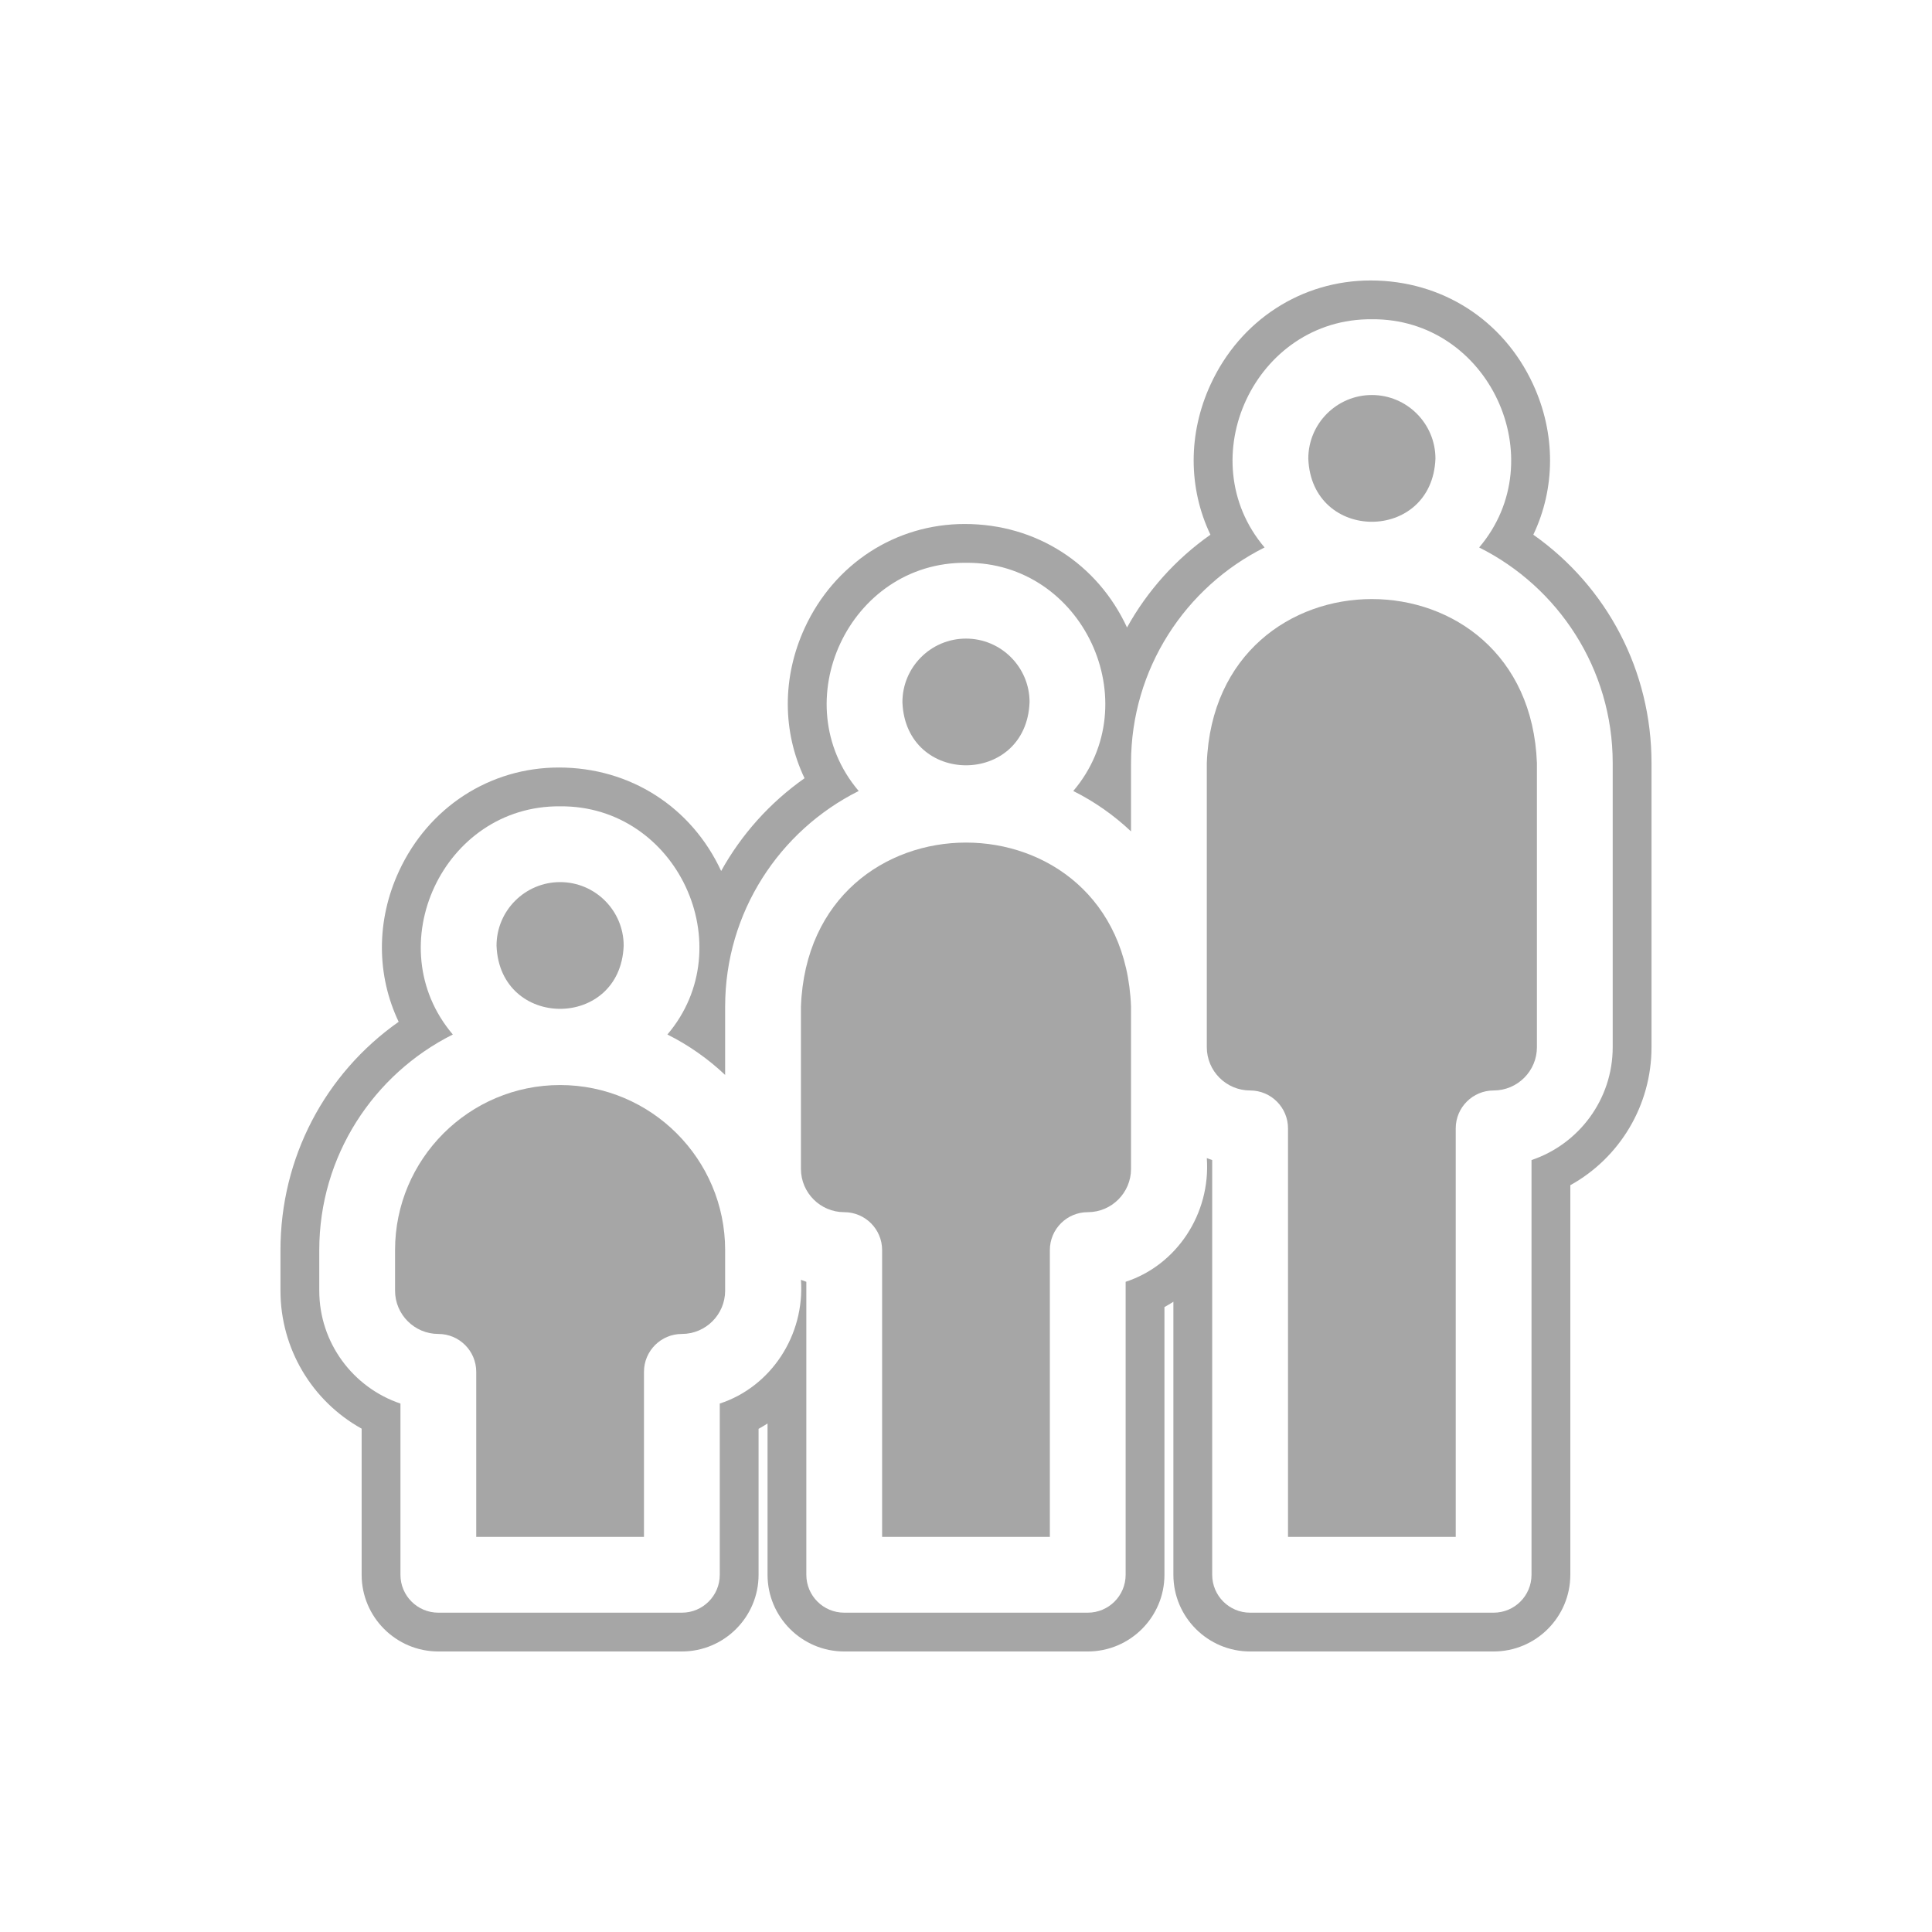
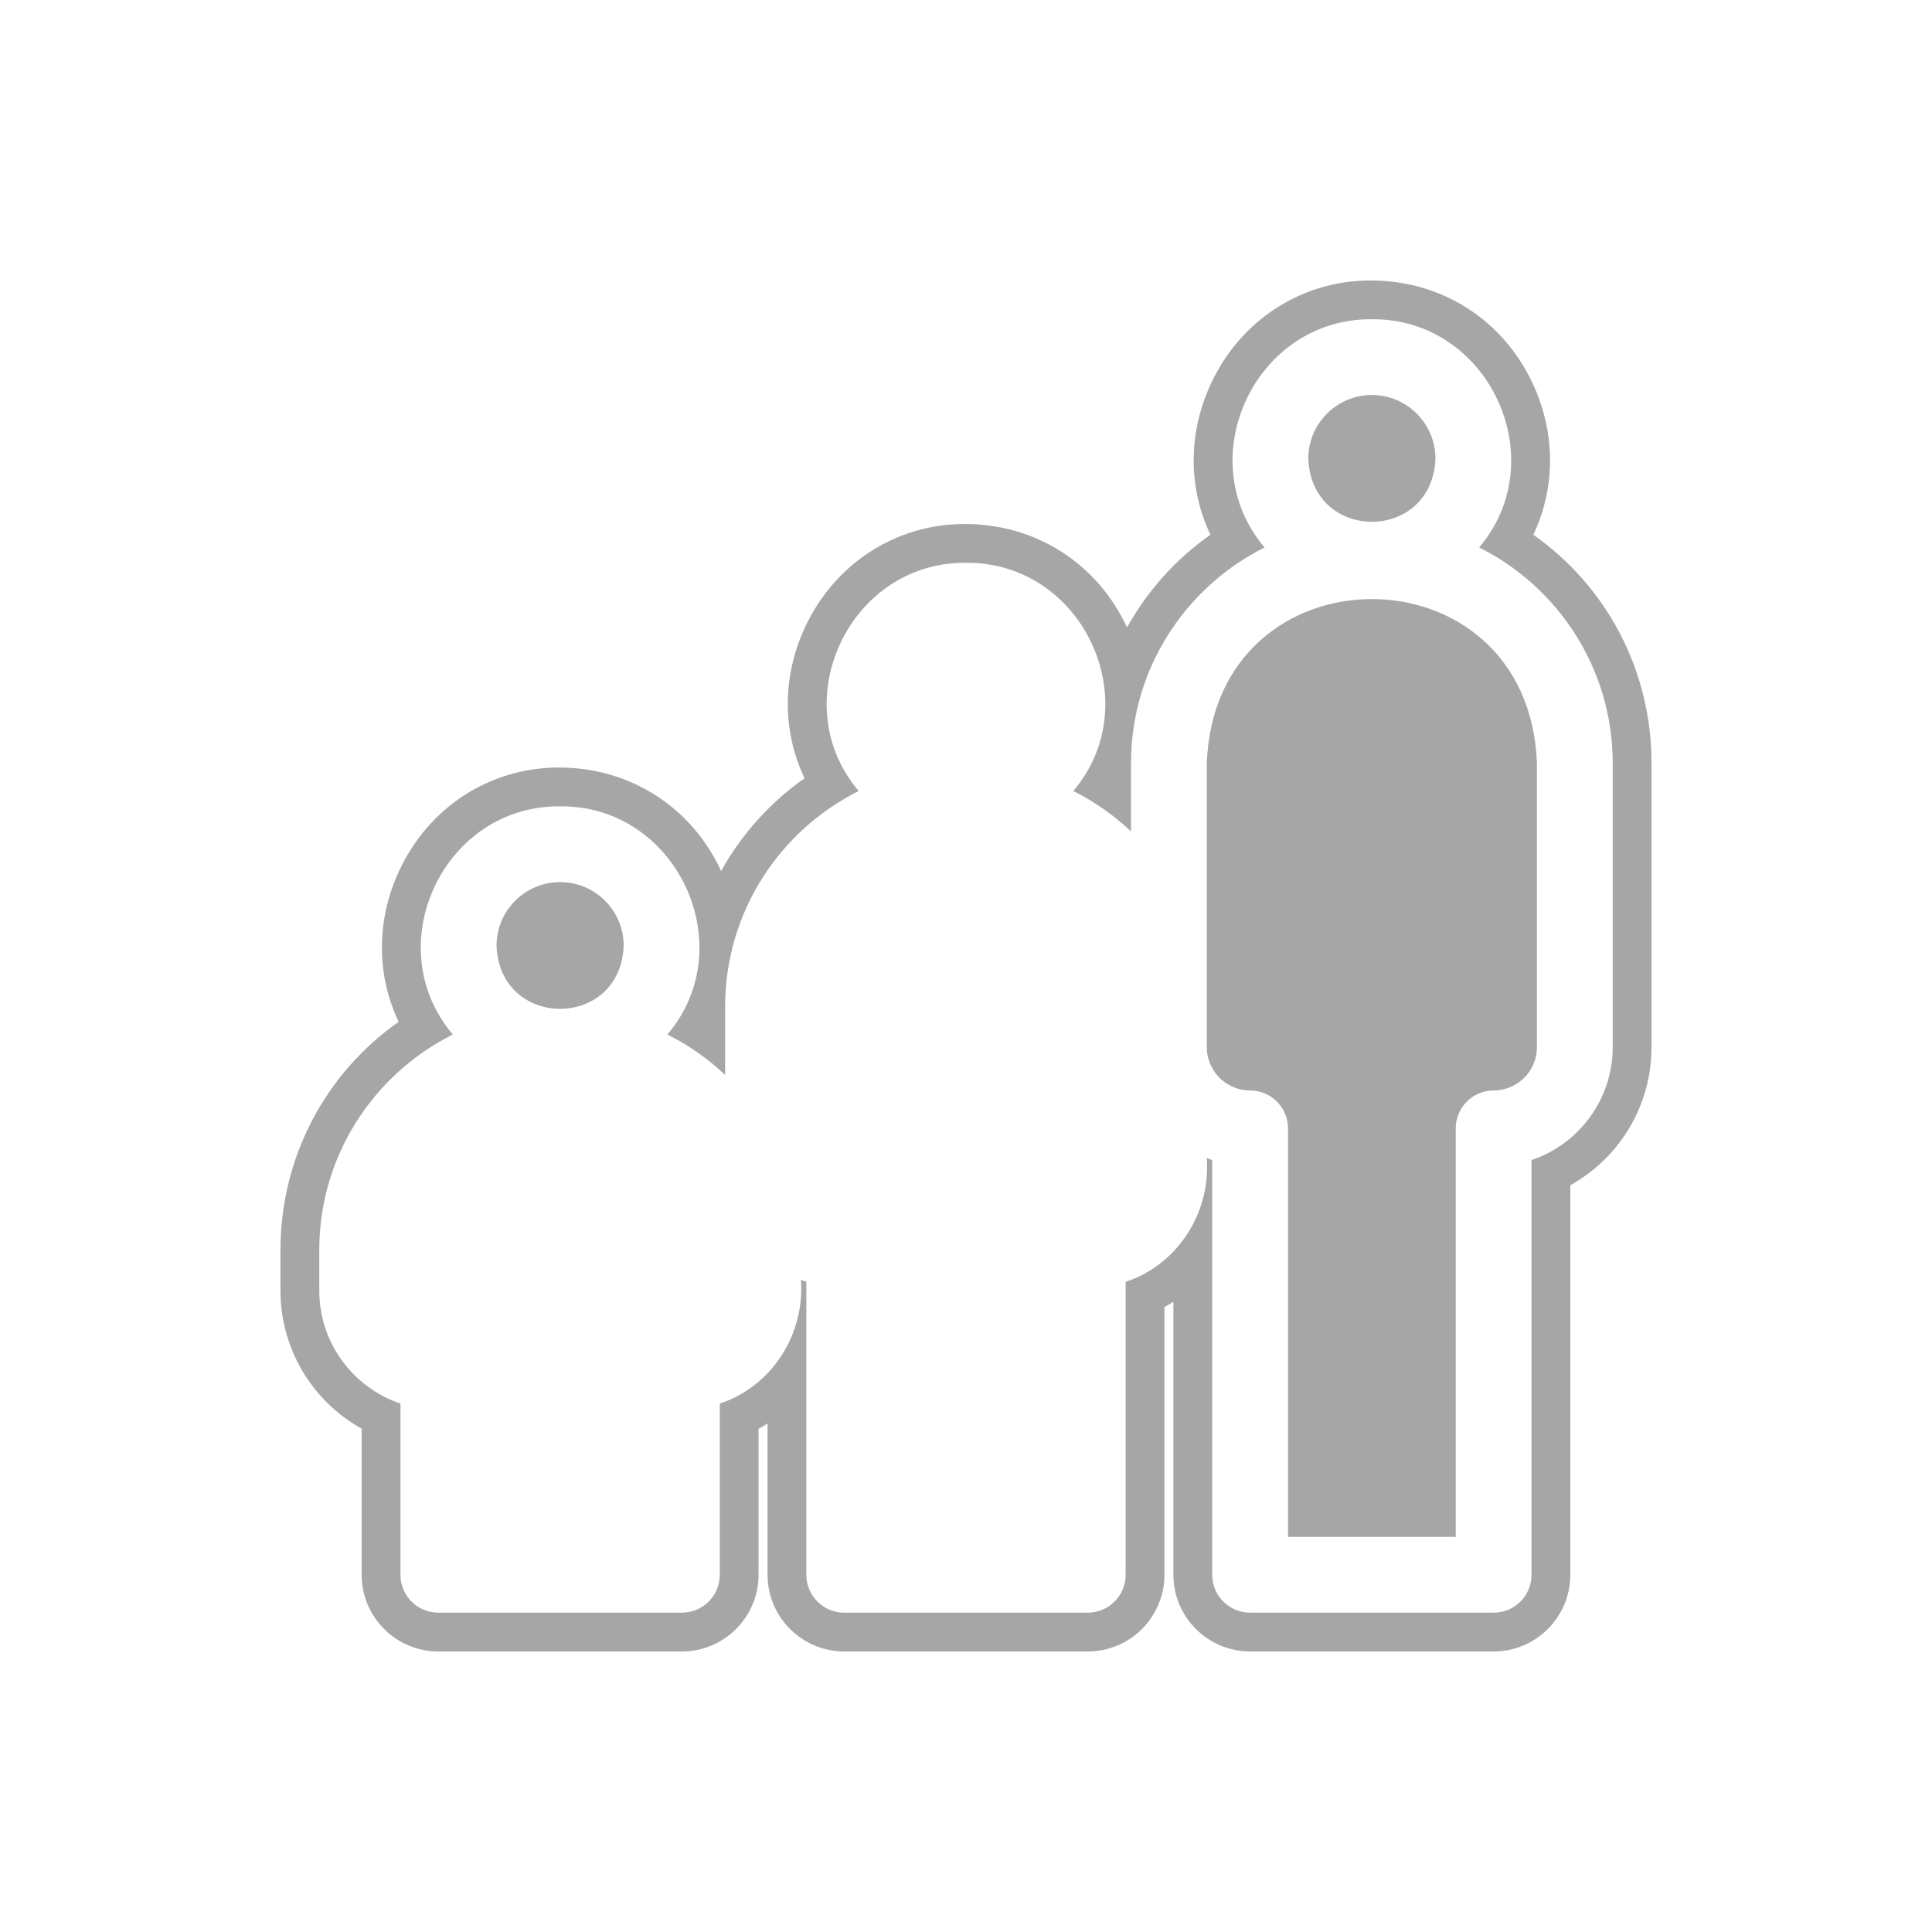
<svg xmlns="http://www.w3.org/2000/svg" width="800" zoomAndPan="magnify" viewBox="0 0 600 600" height="800" preserveAspectRatio="xMidYMid meet" version="1.0">
  <defs>
    <clipPath id="4d43afa3a2">
      <path d="M 87.102 87.102 L 512.891 87.102 L 512.891 512.879 L 87.102 512.879 Z M 87.102 87.102 " clip-rule="nonzero" />
    </clipPath>
  </defs>
-   <path fill="#a6a6a6" d="M 319.742 218.059 C 319.742 207.176 310.875 198.32 299.996 198.32 C 289.109 198.32 280.254 207.176 280.254 218.059 C 281.242 244.203 318.746 244.215 319.742 218.059 " fill-opacity="1" fill-rule="nonzero" />
-   <path fill="#a6a6a6" d="M 173.945 336.969 C 145.684 336.969 122.688 359.961 122.688 388.223 L 122.688 400.828 C 122.688 408.238 128.723 414.27 136.129 414.27 C 142.625 414.27 147.898 419.535 147.898 426.039 L 147.898 477.293 L 199.992 477.293 L 199.992 426.039 C 199.992 419.535 205.262 414.27 211.762 414.27 C 219.172 414.27 225.199 408.238 225.199 400.828 L 225.199 388.223 C 225.199 359.961 202.211 336.969 173.945 336.969 " fill-opacity="1" fill-rule="nonzero" />
  <path fill="#a6a6a6" d="M 193.688 293.688 C 193.688 282.797 184.832 273.945 173.945 273.945 C 163.062 273.945 154.203 282.797 154.203 293.688 C 155.191 319.84 192.695 319.844 193.688 293.688 " fill-opacity="1" fill-rule="nonzero" />
  <g clip-path="url(#4d43afa3a2)">
    <path fill="#a6a6a6" d="M 500.84 325.219 C 500.84 341.492 490.27 355.348 475.625 360.27 L 475.625 489.062 C 475.625 495.566 470.359 500.832 463.859 500.832 L 388.227 500.832 C 381.73 500.832 376.457 495.566 376.457 489.062 L 376.457 360.27 C 375.891 360.082 375.344 359.875 374.785 359.66 C 376.027 376.926 365.445 392.898 349.578 398.074 L 349.578 489.062 C 349.578 495.566 344.309 500.832 337.812 500.832 L 262.184 500.832 C 255.68 500.832 250.414 495.566 250.414 489.062 L 250.414 398.074 C 249.844 397.887 249.289 397.676 248.738 397.457 C 249.977 414.73 239.398 430.707 223.531 435.887 L 223.531 489.062 C 223.531 495.566 218.262 500.832 211.762 500.832 L 136.129 500.832 C 129.629 500.832 124.363 495.566 124.363 489.062 L 124.363 435.887 C 109.723 430.961 99.152 417.109 99.152 400.828 L 99.152 388.223 C 99.152 358.949 116.066 333.555 140.629 321.277 C 117.312 293.852 137.617 250.09 173.945 250.41 C 210.277 250.09 230.57 293.848 207.266 321.277 C 213.859 324.57 219.891 328.82 225.199 333.828 L 225.199 312.598 C 225.199 283.312 242.113 257.918 266.676 245.652 C 243.367 218.23 263.668 174.461 299.996 174.781 C 336.328 174.461 356.621 218.215 333.316 245.652 C 339.906 248.938 345.938 253.188 351.25 258.195 L 351.25 236.965 C 351.25 207.691 368.156 182.289 392.727 170.02 C 369.414 142.59 389.719 98.832 426.051 99.145 C 462.375 98.832 482.668 142.582 459.367 170.02 C 483.922 182.289 500.84 207.691 500.84 236.965 Z M 476.184 166.059 C 483.062 151.637 483.203 134.684 476.086 119.297 C 466.898 99.434 447.875 87.102 425.664 87.102 C 404.215 87.102 385.18 99.434 375.996 119.316 C 368.879 134.691 369.027 151.637 375.91 166.059 C 365.074 173.688 356.273 183.559 350.008 194.867 C 340.816 175.039 321.809 162.73 299.605 162.73 C 278.164 162.73 259.137 175.062 249.949 194.93 C 242.832 210.32 242.98 227.27 249.859 241.688 C 239.02 249.328 230.227 259.199 223.961 270.496 C 214.766 250.672 195.758 238.359 173.555 238.359 C 152.113 238.359 133.086 250.695 123.902 270.559 C 116.781 285.949 116.93 302.895 123.809 317.328 C 100.887 333.465 87.102 359.602 87.102 388.223 L 87.102 400.824 C 87.102 418.871 96.938 435.148 112.312 443.684 L 112.312 489.062 C 112.312 502.195 122.996 512.879 136.129 512.879 L 211.762 512.879 C 224.895 512.879 235.582 502.195 235.582 489.062 L 235.582 443.738 C 236.531 443.215 237.457 442.656 238.367 442.074 L 238.367 489.062 C 238.367 502.195 249.051 512.879 262.184 512.879 L 337.812 512.879 C 350.945 512.879 361.629 502.195 361.629 489.062 L 361.629 405.926 C 362.578 405.398 363.504 404.848 364.406 404.266 L 364.406 489.062 C 364.406 502.195 375.09 512.879 388.227 512.879 L 463.859 512.879 C 476.992 512.879 487.676 502.195 487.676 489.062 L 487.676 368.078 C 503.051 359.551 512.891 343.262 512.891 325.219 L 512.891 236.965 C 512.891 208.344 499.105 182.203 476.184 166.059 " fill-opacity="1" fill-rule="nonzero" />
  </g>
  <path fill="#a6a6a6" d="M 374.785 236.965 L 374.785 325.219 C 374.785 332.625 380.82 338.656 388.234 338.656 C 394.73 338.656 400.004 343.93 400.004 350.426 L 400.004 477.293 L 452.09 477.293 L 452.09 350.426 C 452.09 343.93 457.359 338.656 463.859 338.656 C 471.27 338.656 477.305 332.625 477.305 325.219 L 477.305 236.965 C 474.723 169.047 377.344 169.094 374.785 236.965 " fill-opacity="1" fill-rule="nonzero" />
-   <path fill="#a6a6a6" d="M 248.738 312.598 L 248.738 363.012 C 248.738 370.426 254.773 376.453 262.184 376.453 C 268.676 376.453 273.949 381.723 273.949 388.223 L 273.949 477.293 L 326.043 477.293 L 326.043 388.223 C 326.043 381.723 331.312 376.453 337.812 376.453 C 345.215 376.453 351.25 370.426 351.25 363.012 L 351.25 312.598 C 348.684 244.684 251.305 244.707 248.738 312.598 " fill-opacity="1" fill-rule="nonzero" />
  <path fill="#a6a6a6" d="M 445.789 142.426 C 445.789 131.547 436.93 122.676 426.051 122.676 C 415.156 122.676 406.305 131.547 406.305 142.426 C 407.293 168.578 444.801 168.582 445.789 142.426 " fill-opacity="1" fill-rule="nonzero" />
</svg>